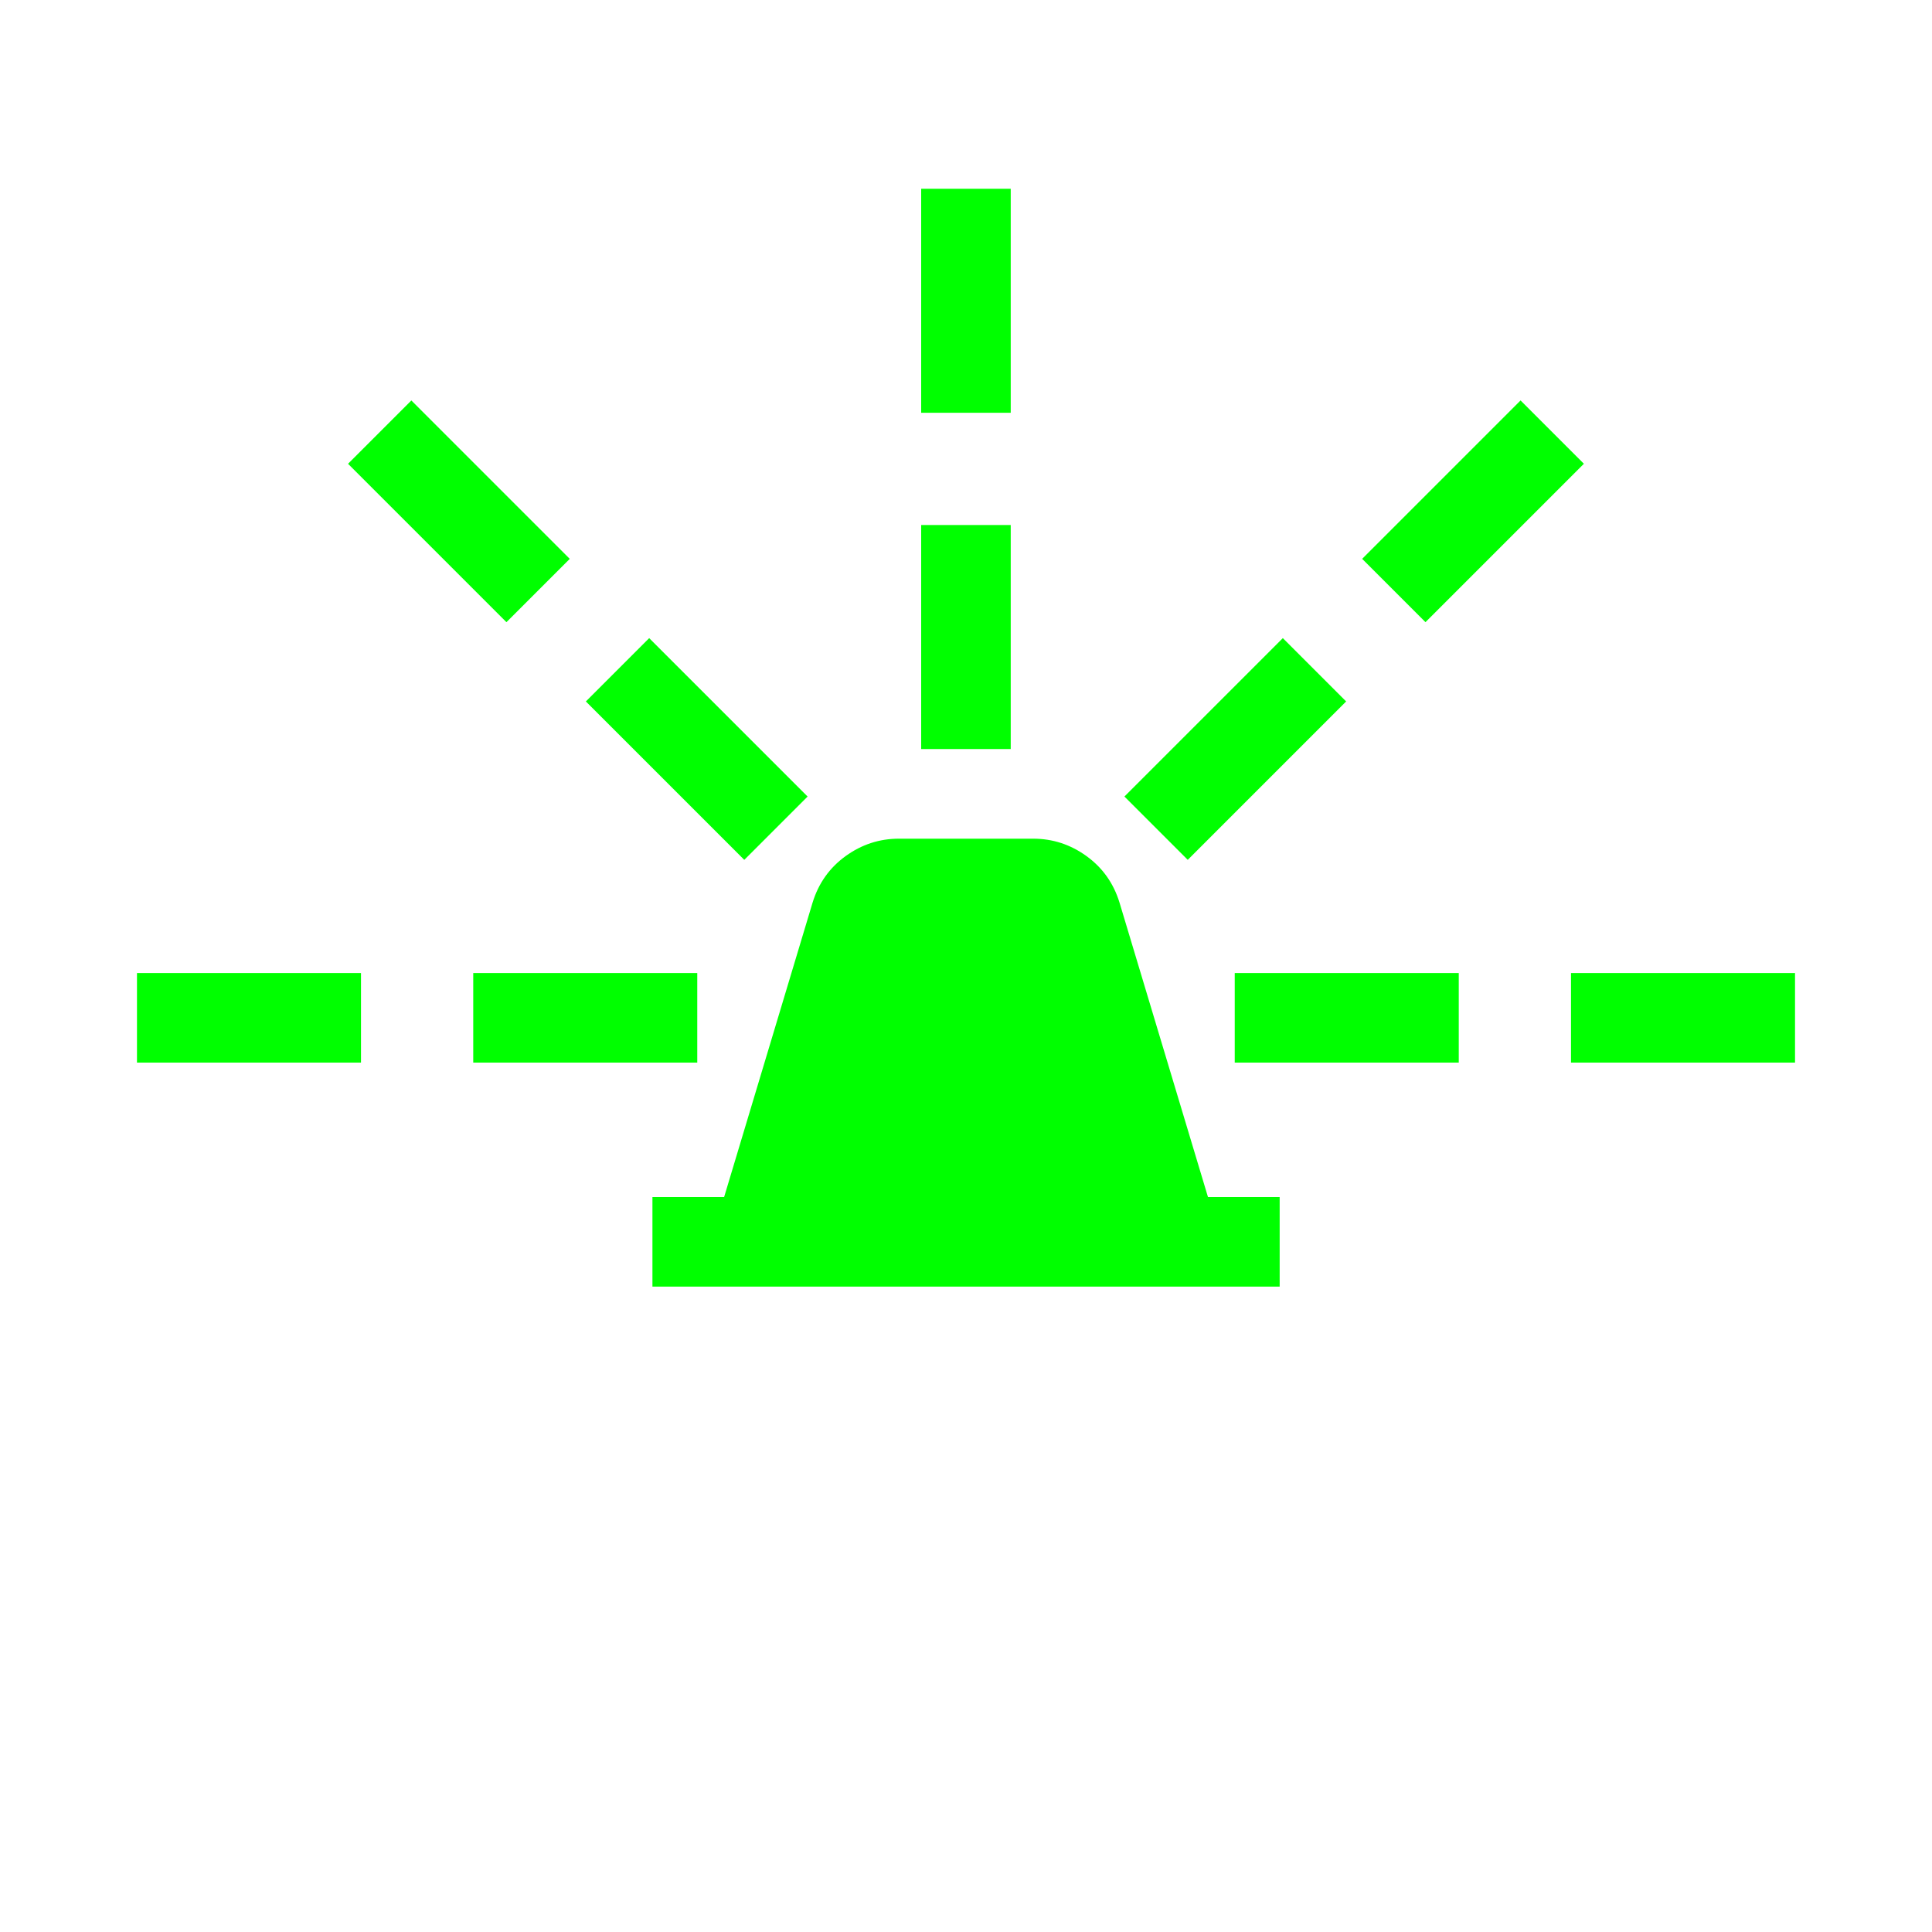
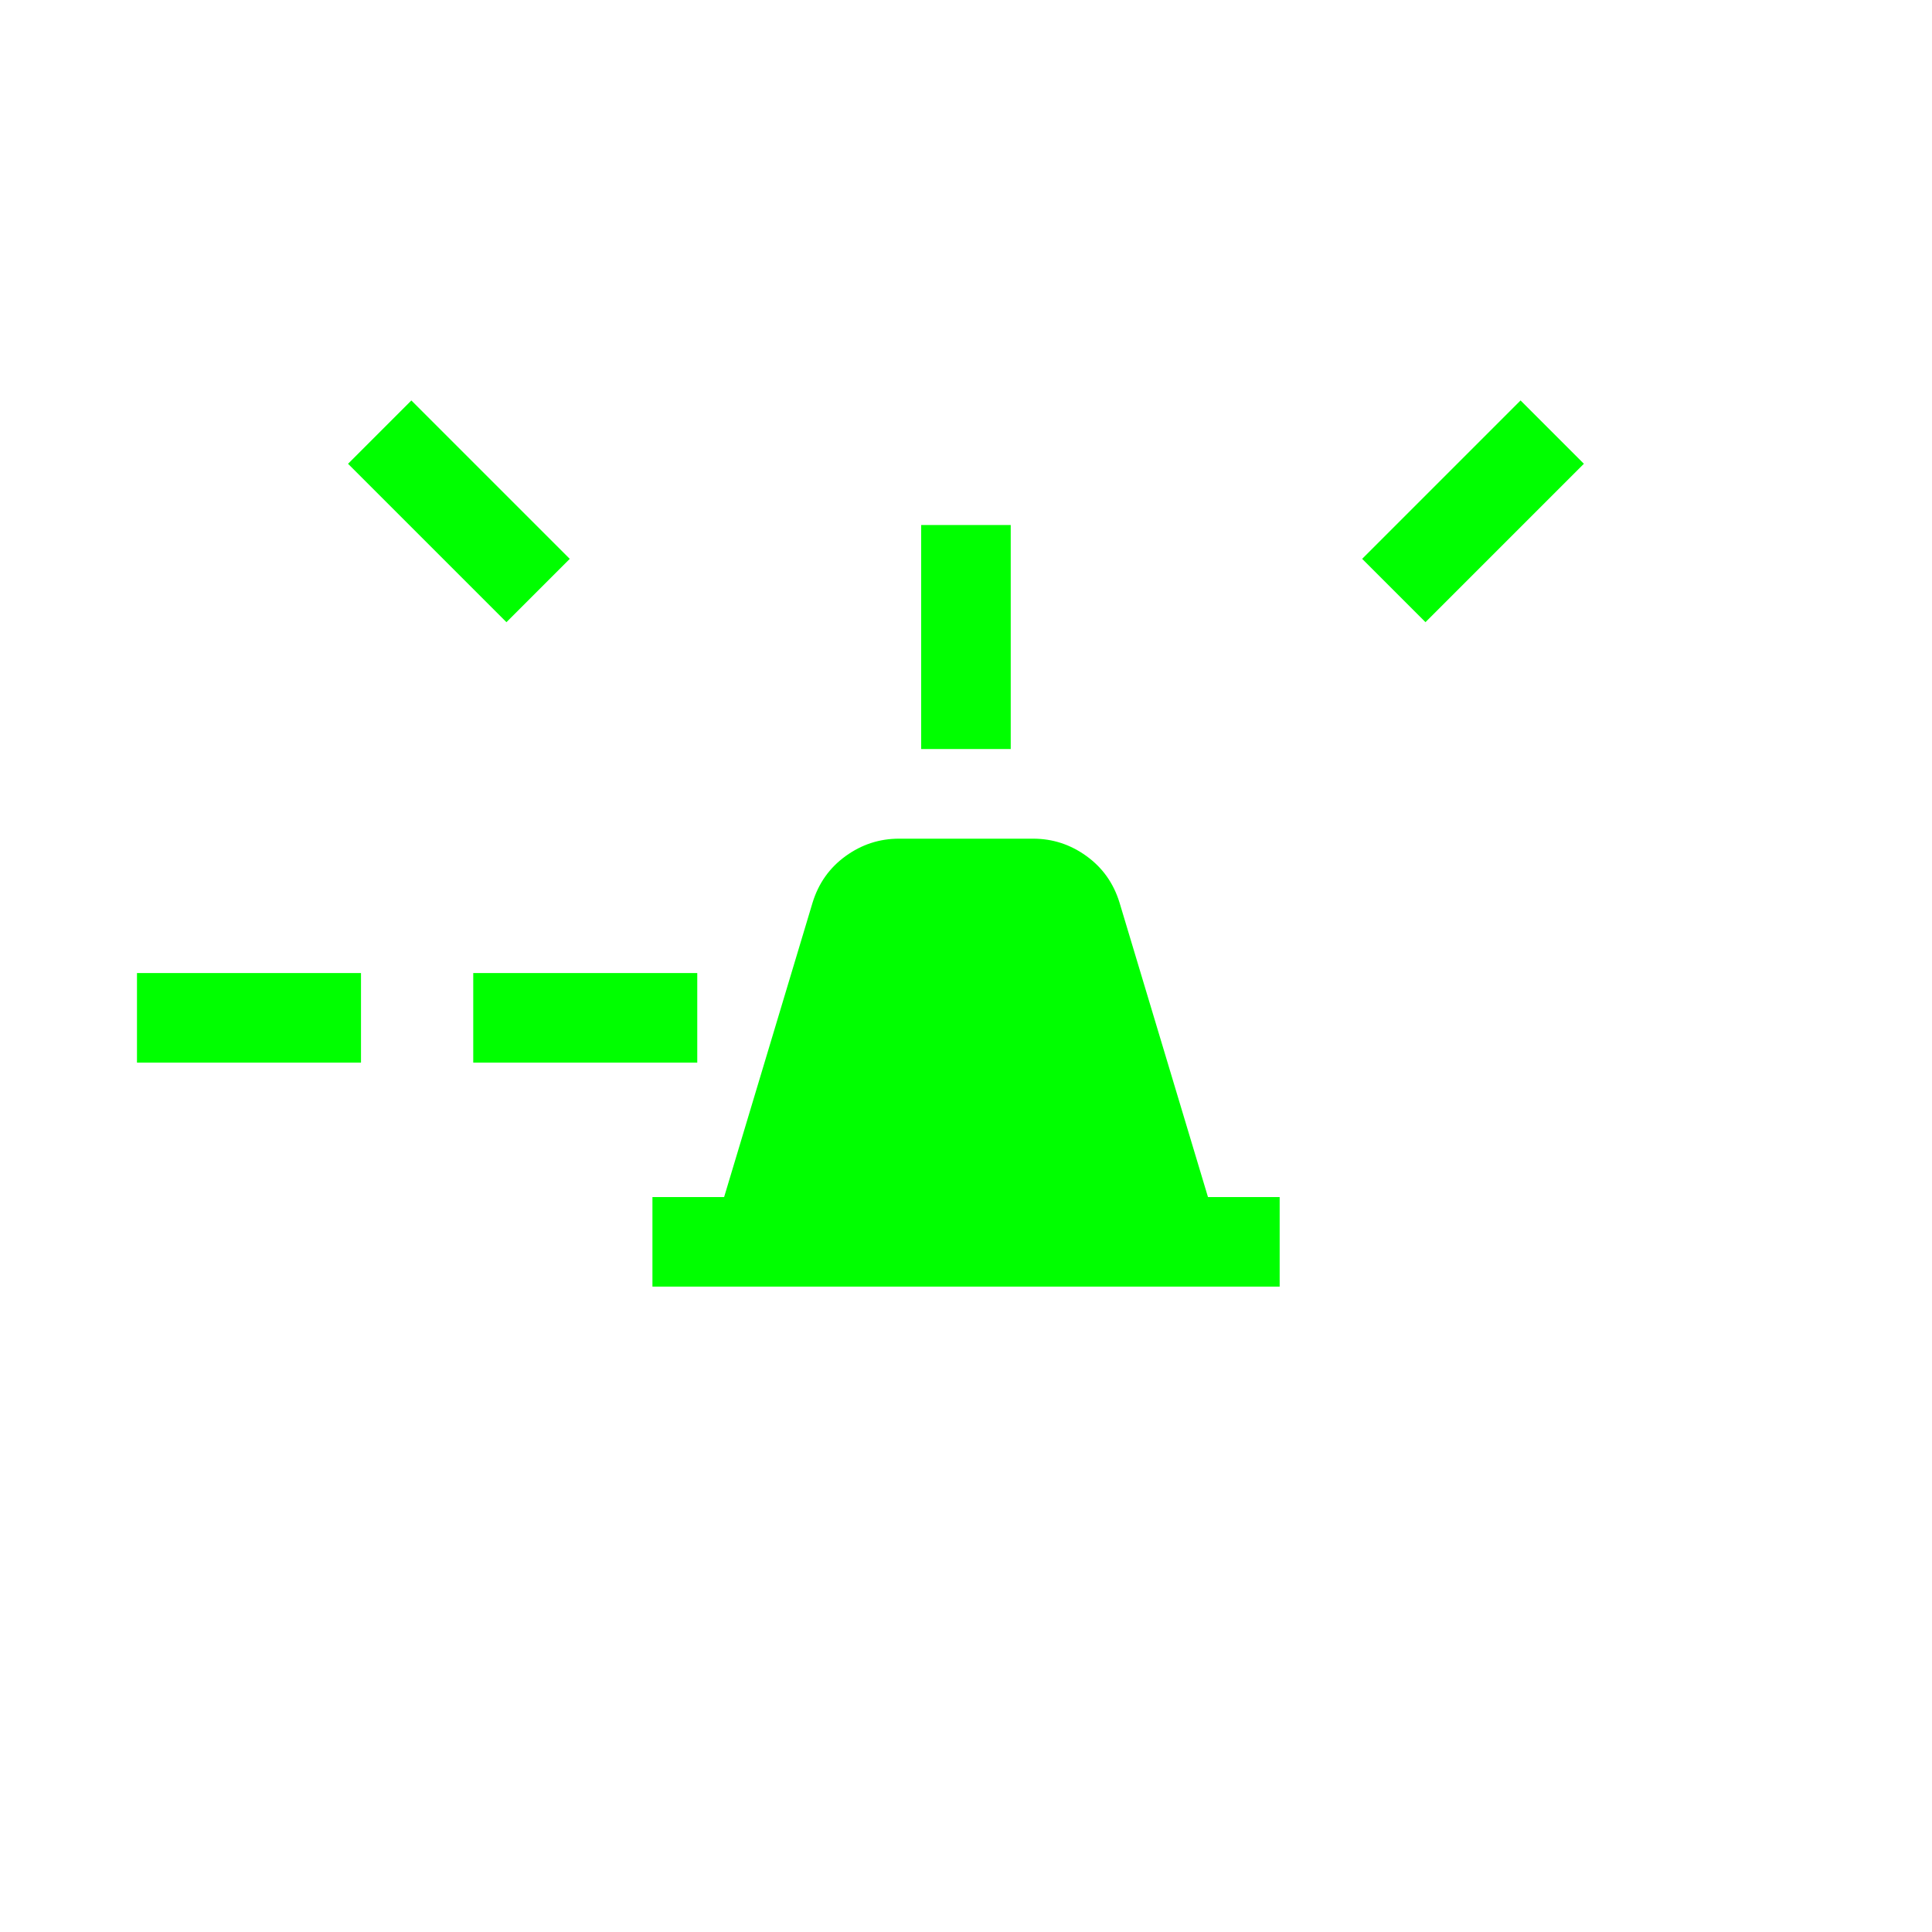
<svg xmlns="http://www.w3.org/2000/svg" id="Layer_1" viewBox="0 0 200 200">
  <defs>
    <style>
      .cls-1 {
        fill: lime;
      }
    </style>
  </defs>
  <g>
    <rect class="cls-1" x="14.18" y="100.73" width="23.19" height="9.27" />
    <rect class="cls-1" x="48.99" y="100.73" width="23.19" height="9.27" />
  </g>
  <g>
-     <rect class="cls-1" x="95.36" y="19.54" width="9.27" height="23.19" />
    <rect class="cls-1" x="95.36" y="54.35" width="9.27" height="23.19" />
  </g>
  <g>
    <rect class="cls-1" x="42.87" y="41.33" width="9.27" height="23.19" transform="translate(-23.51 49.1) rotate(-45)" />
-     <rect class="cls-1" x="67.49" y="65.94" width="9.27" height="23.19" transform="translate(-33.7 73.71) rotate(-45)" />
  </g>
  <g>
    <rect class="cls-1" x="140.89" y="48.29" width="23.19" height="9.27" transform="translate(7.24 123.33) rotate(-45)" />
-     <rect class="cls-1" x="116.28" y="72.9" width="23.19" height="9.27" transform="translate(-17.37 113.13) rotate(-45)" />
  </g>
  <path class="cls-1" d="M67.54,133.19v-9.27h7.42l9.16-30.49c.62-2.01,1.76-3.61,3.42-4.81s3.5-1.8,5.51-1.8h13.91c2.01,0,3.85.6,5.51,1.8s2.8,2.8,3.42,4.81l9.16,30.49h7.42v9.27h-64.92Z" />
  <g>
-     <rect class="cls-1" x="127.82" y="100.73" width="23.19" height="9.27" />
-     <rect class="cls-1" x="162.63" y="100.73" width="23.19" height="9.27" />
-   </g>
+     </g>
</svg>